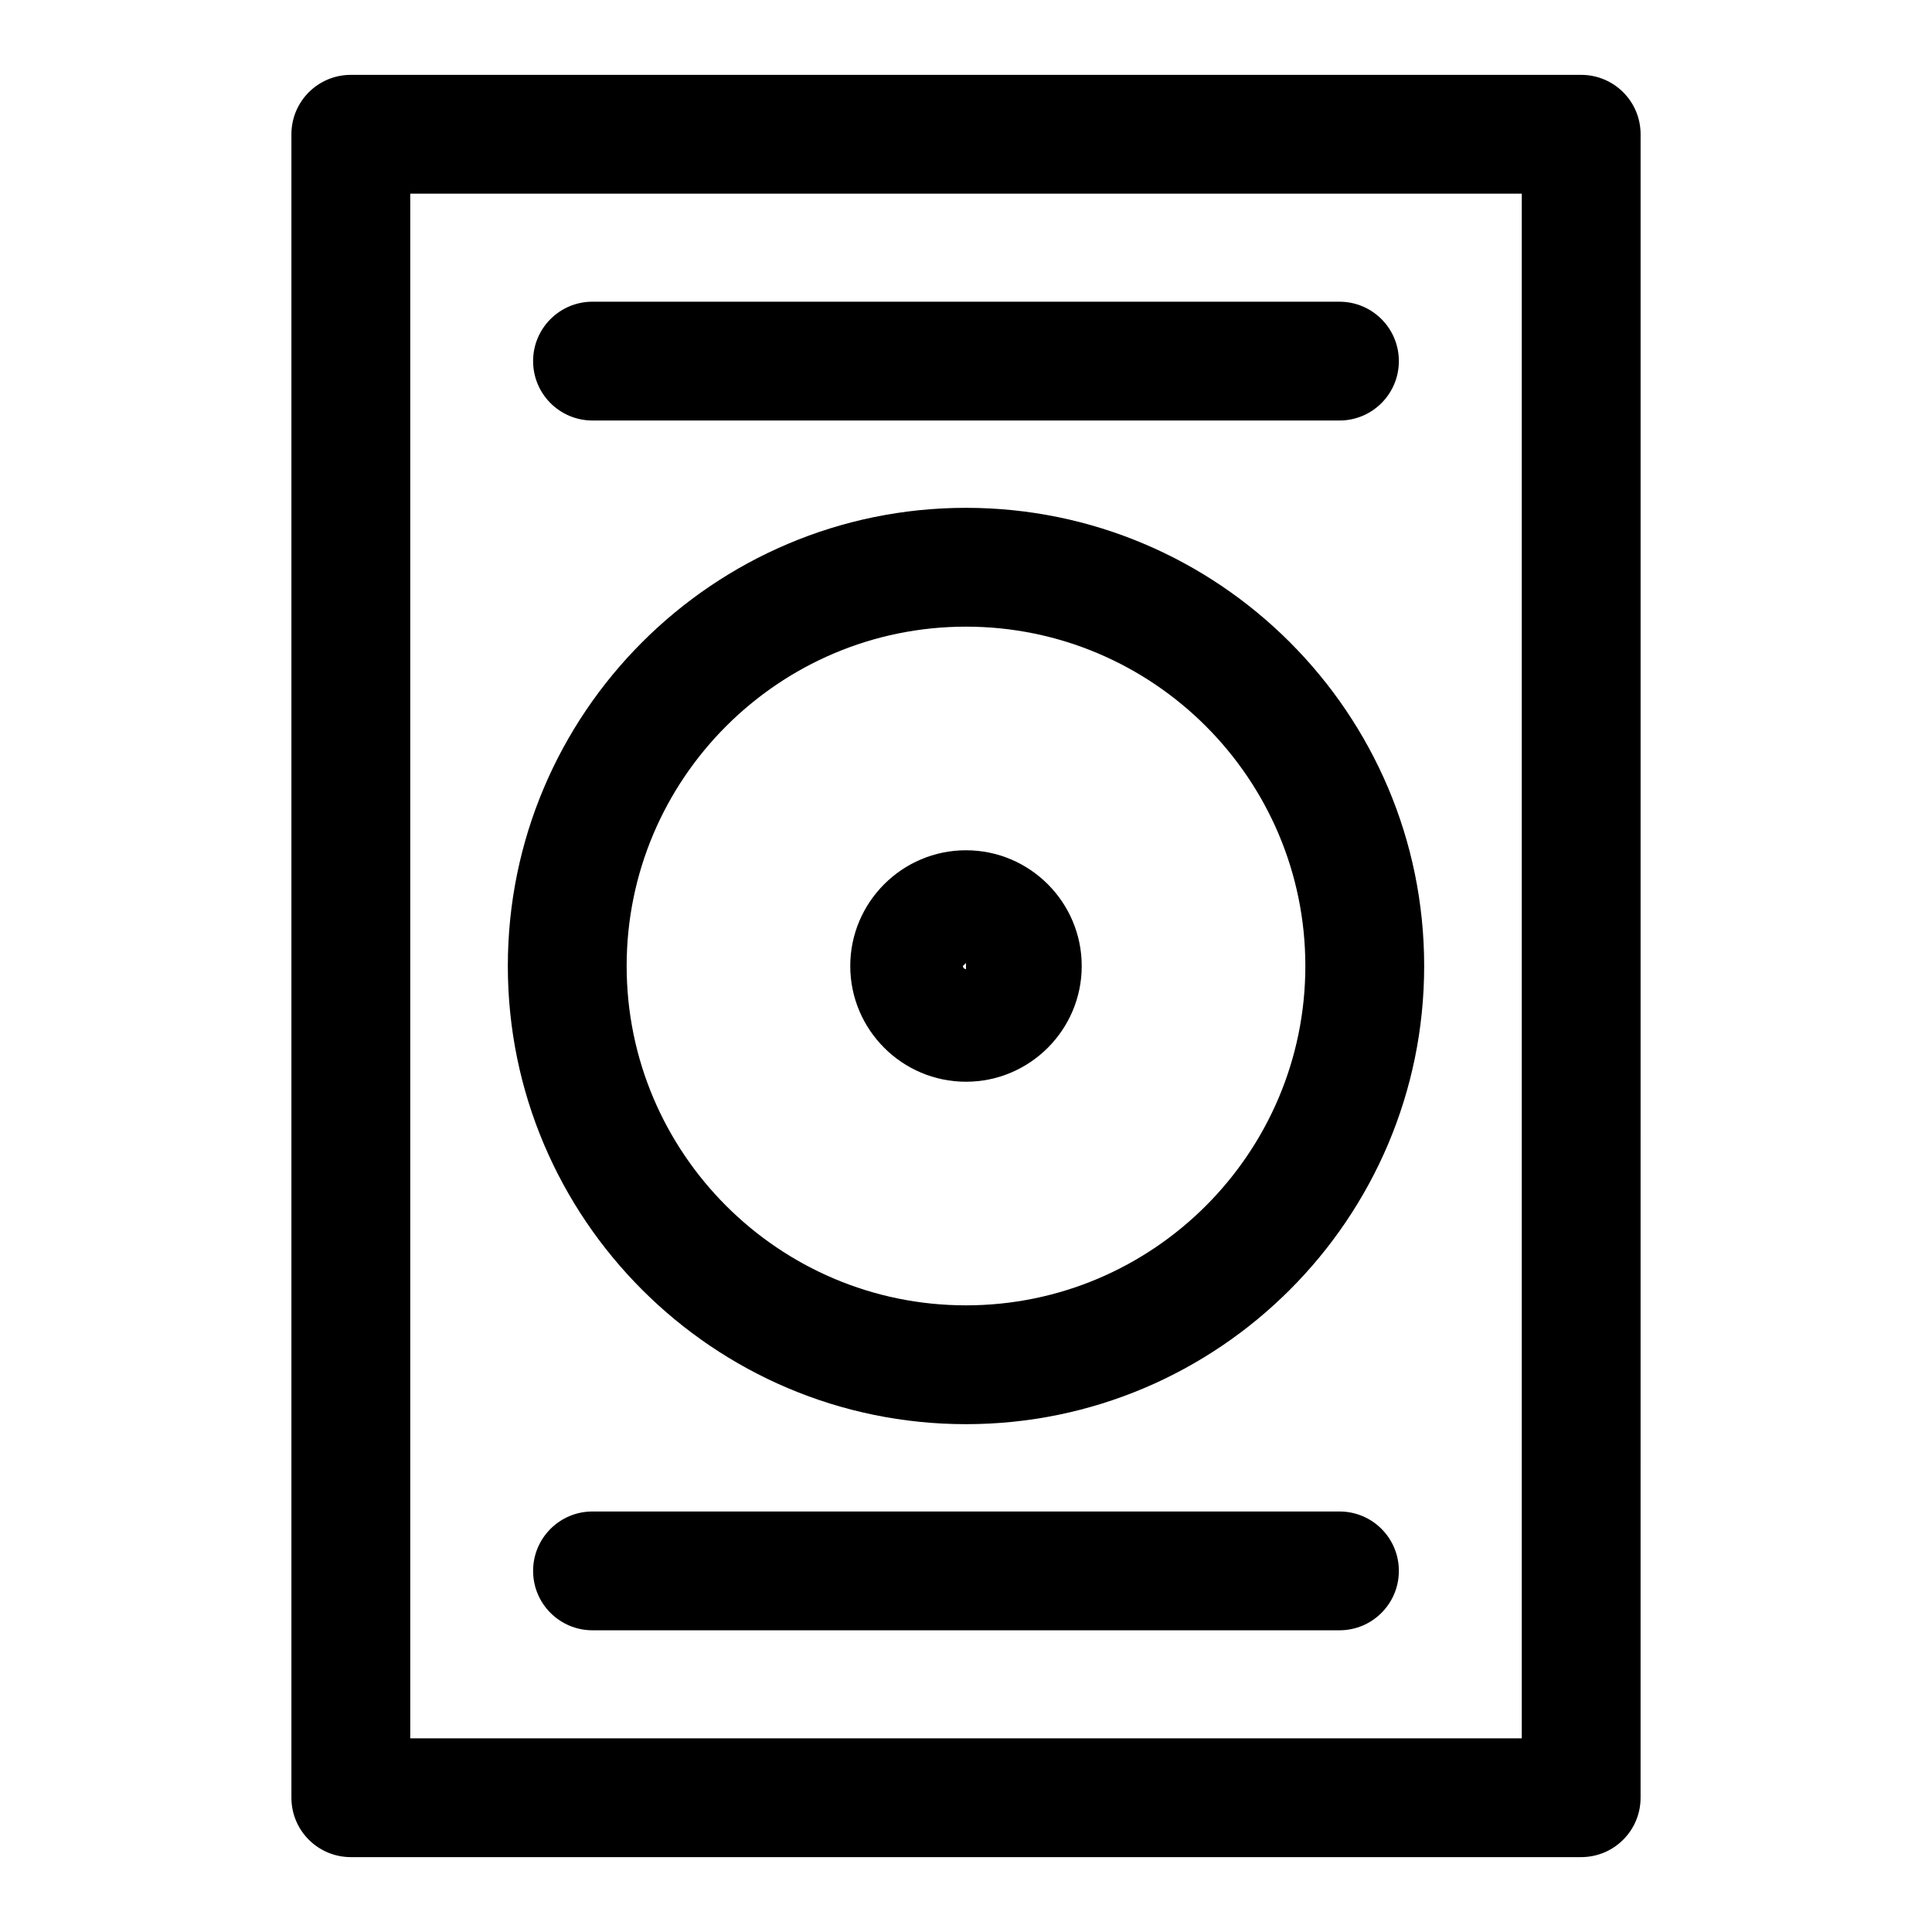
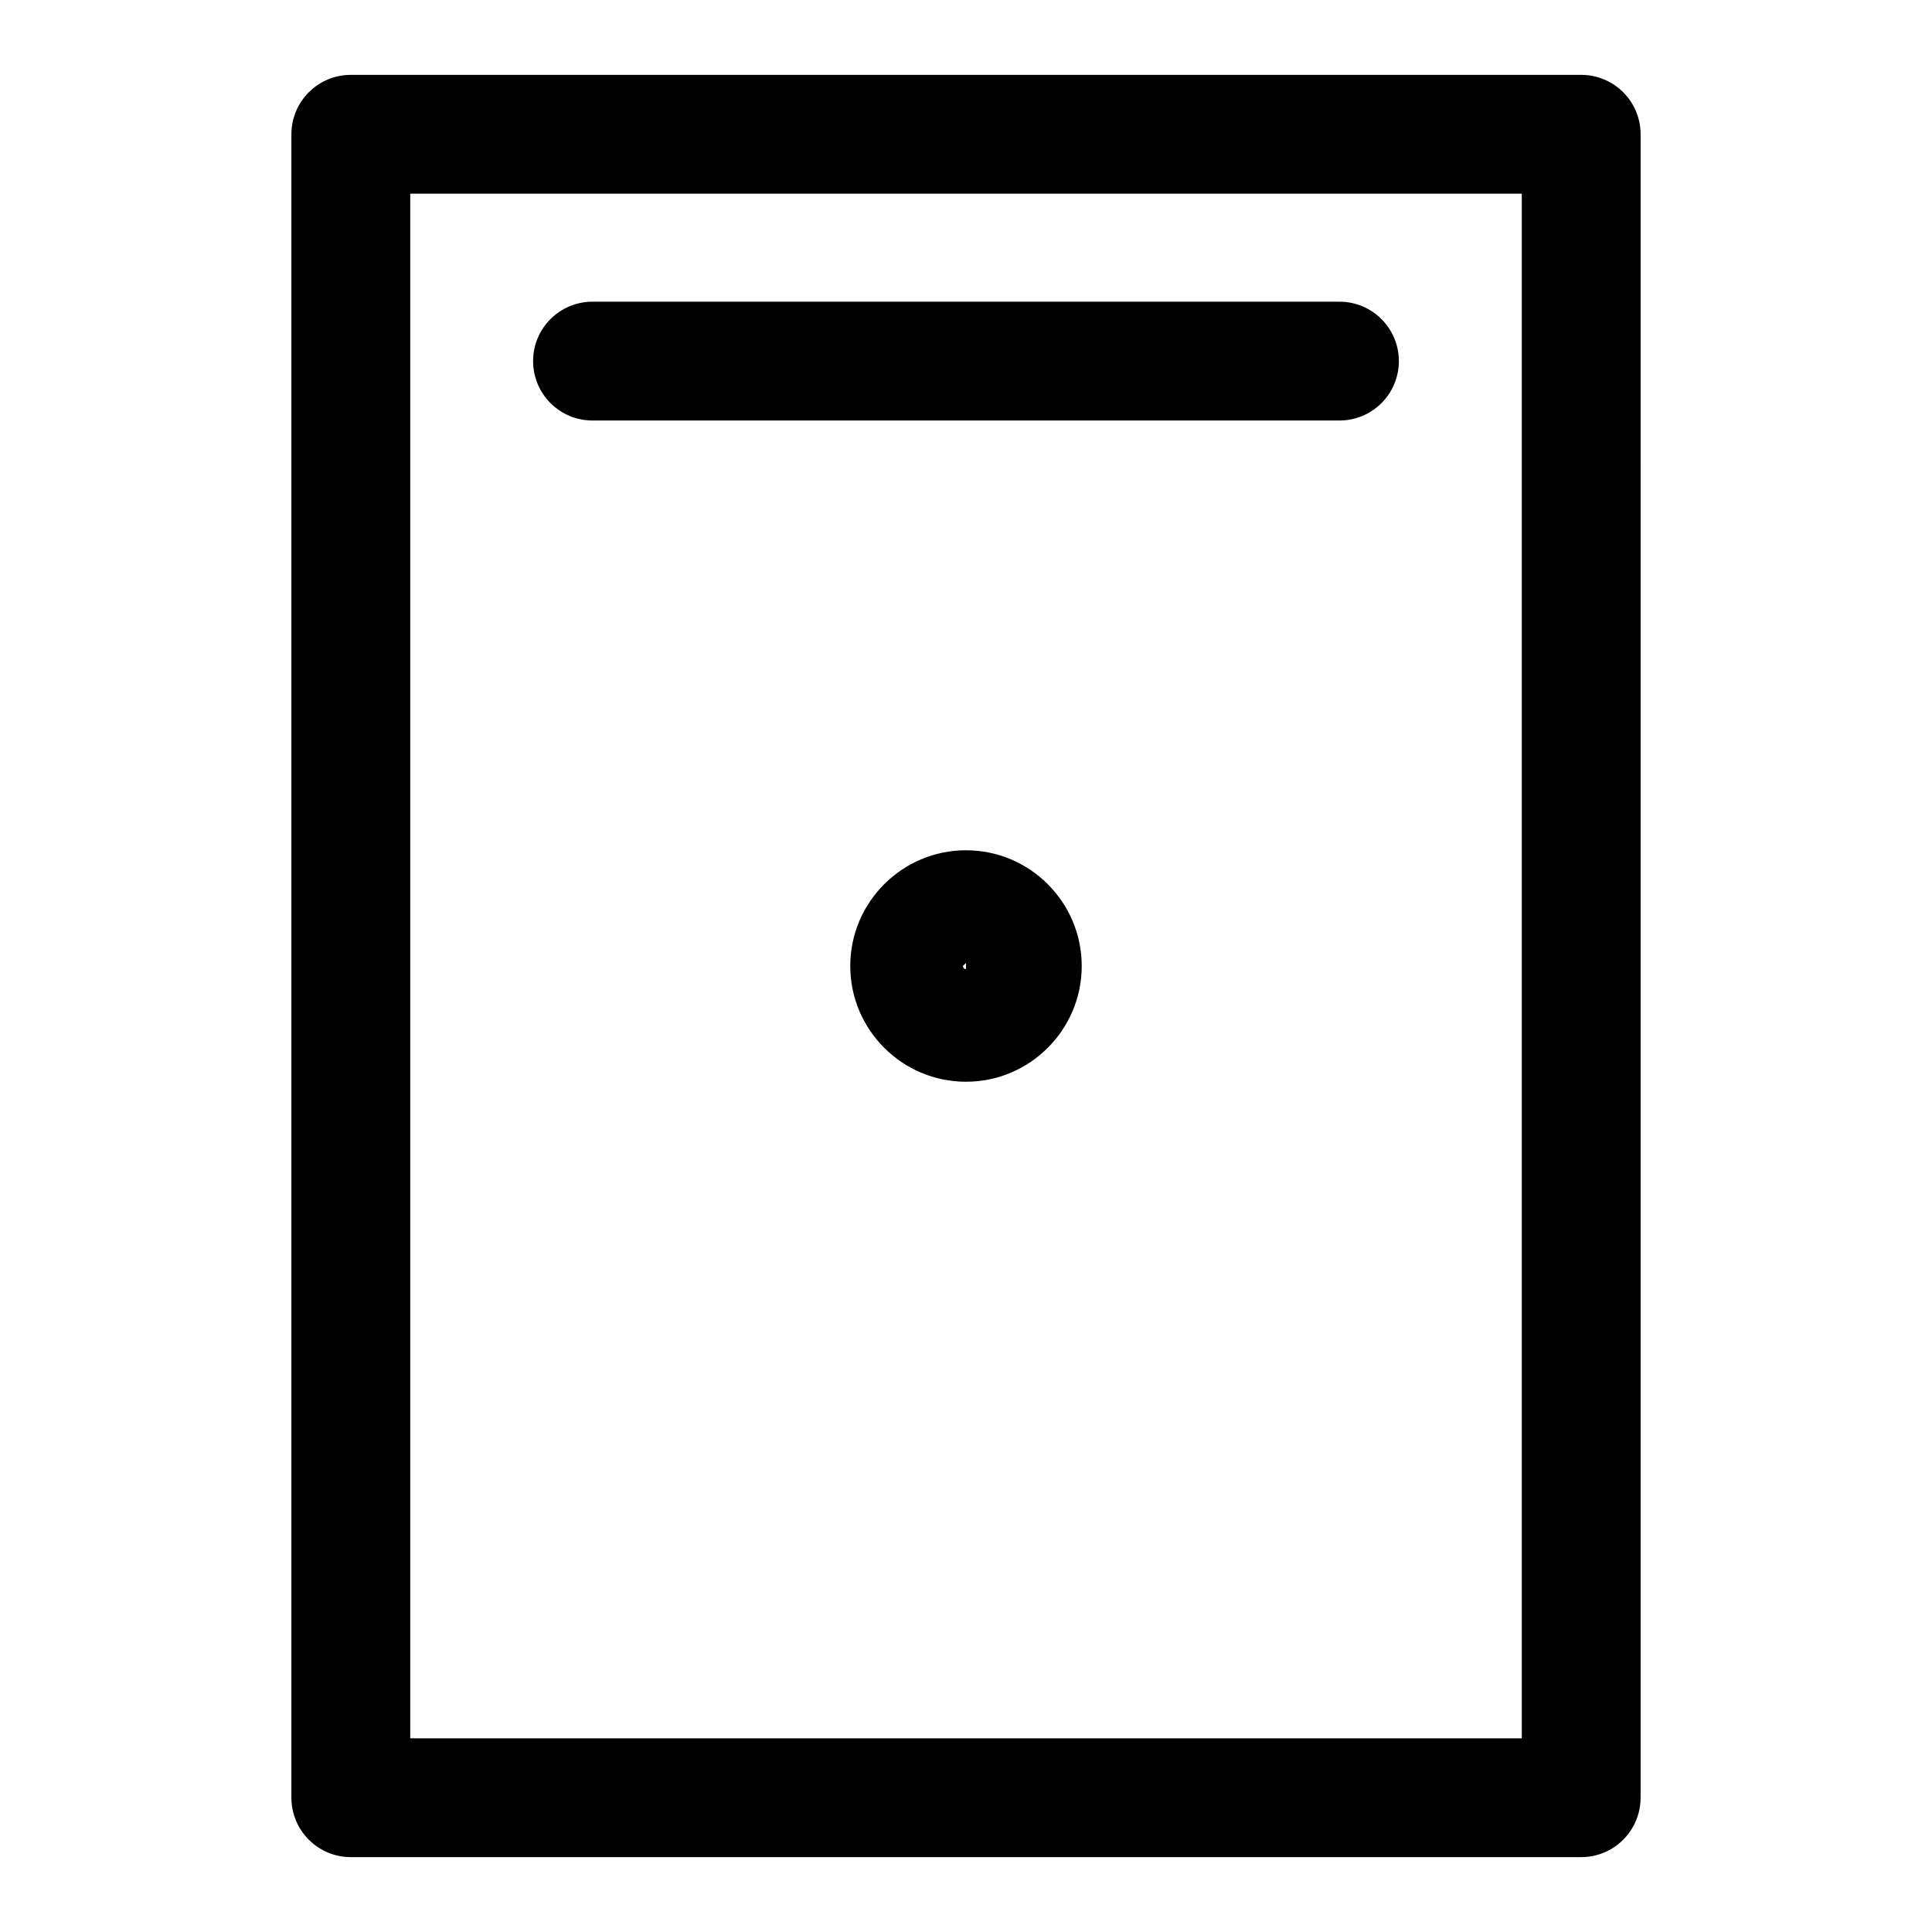
<svg xmlns="http://www.w3.org/2000/svg" fill="#000000" width="800px" height="800px" version="1.1" viewBox="144 144 512 512">
  <g>
    <path d="m400 430.67c16.91 0 30.668-13.762 30.668-30.668 0-16.91-13.762-30.672-30.668-30.672-16.91 0-30.672 13.762-30.672 30.672 0 16.906 13.762 30.668 30.672 30.668zm0-31.488v1.637c-0.441 0-0.82-0.363-0.82-0.82z" />
    <path d="m236.97 163.84c-8.691 0-15.742 7.039-15.742 15.742v440.83c0 8.707 7.055 15.742 15.742 15.742h326.06c8.691 0 15.742-7.039 15.742-15.742l0.004-440.83c0-8.707-7.055-15.742-15.742-15.742zm310.32 440.84h-294.57v-409.35h294.57z" />
-     <path d="m400 521.42c66.945 0 121.42-54.473 121.42-121.42s-54.477-121.42-121.42-121.42c-66.945 0-121.42 54.473-121.42 121.42 0 66.941 54.473 121.42 121.42 121.42zm0-211.35c49.594 0 89.93 40.352 89.93 89.93s-40.336 89.93-89.93 89.93-89.93-40.352-89.93-89.93 40.336-89.93 89.93-89.93z" />
    <path d="m301.02 255.44h197.95c8.691 0 15.742-7.039 15.742-15.742 0-8.707-7.055-15.742-15.742-15.742l-197.95-0.004c-8.691 0-15.742 7.039-15.742 15.742 0 8.707 7.051 15.746 15.742 15.746z" />
-     <path d="m498.98 544.56h-197.96c-8.691 0-15.742 7.039-15.742 15.742 0 8.707 7.055 15.742 15.742 15.742h197.95c8.691 0 15.742-7.039 15.742-15.742 0.004-8.703-7.035-15.742-15.727-15.742z" />
  </g>
</svg>